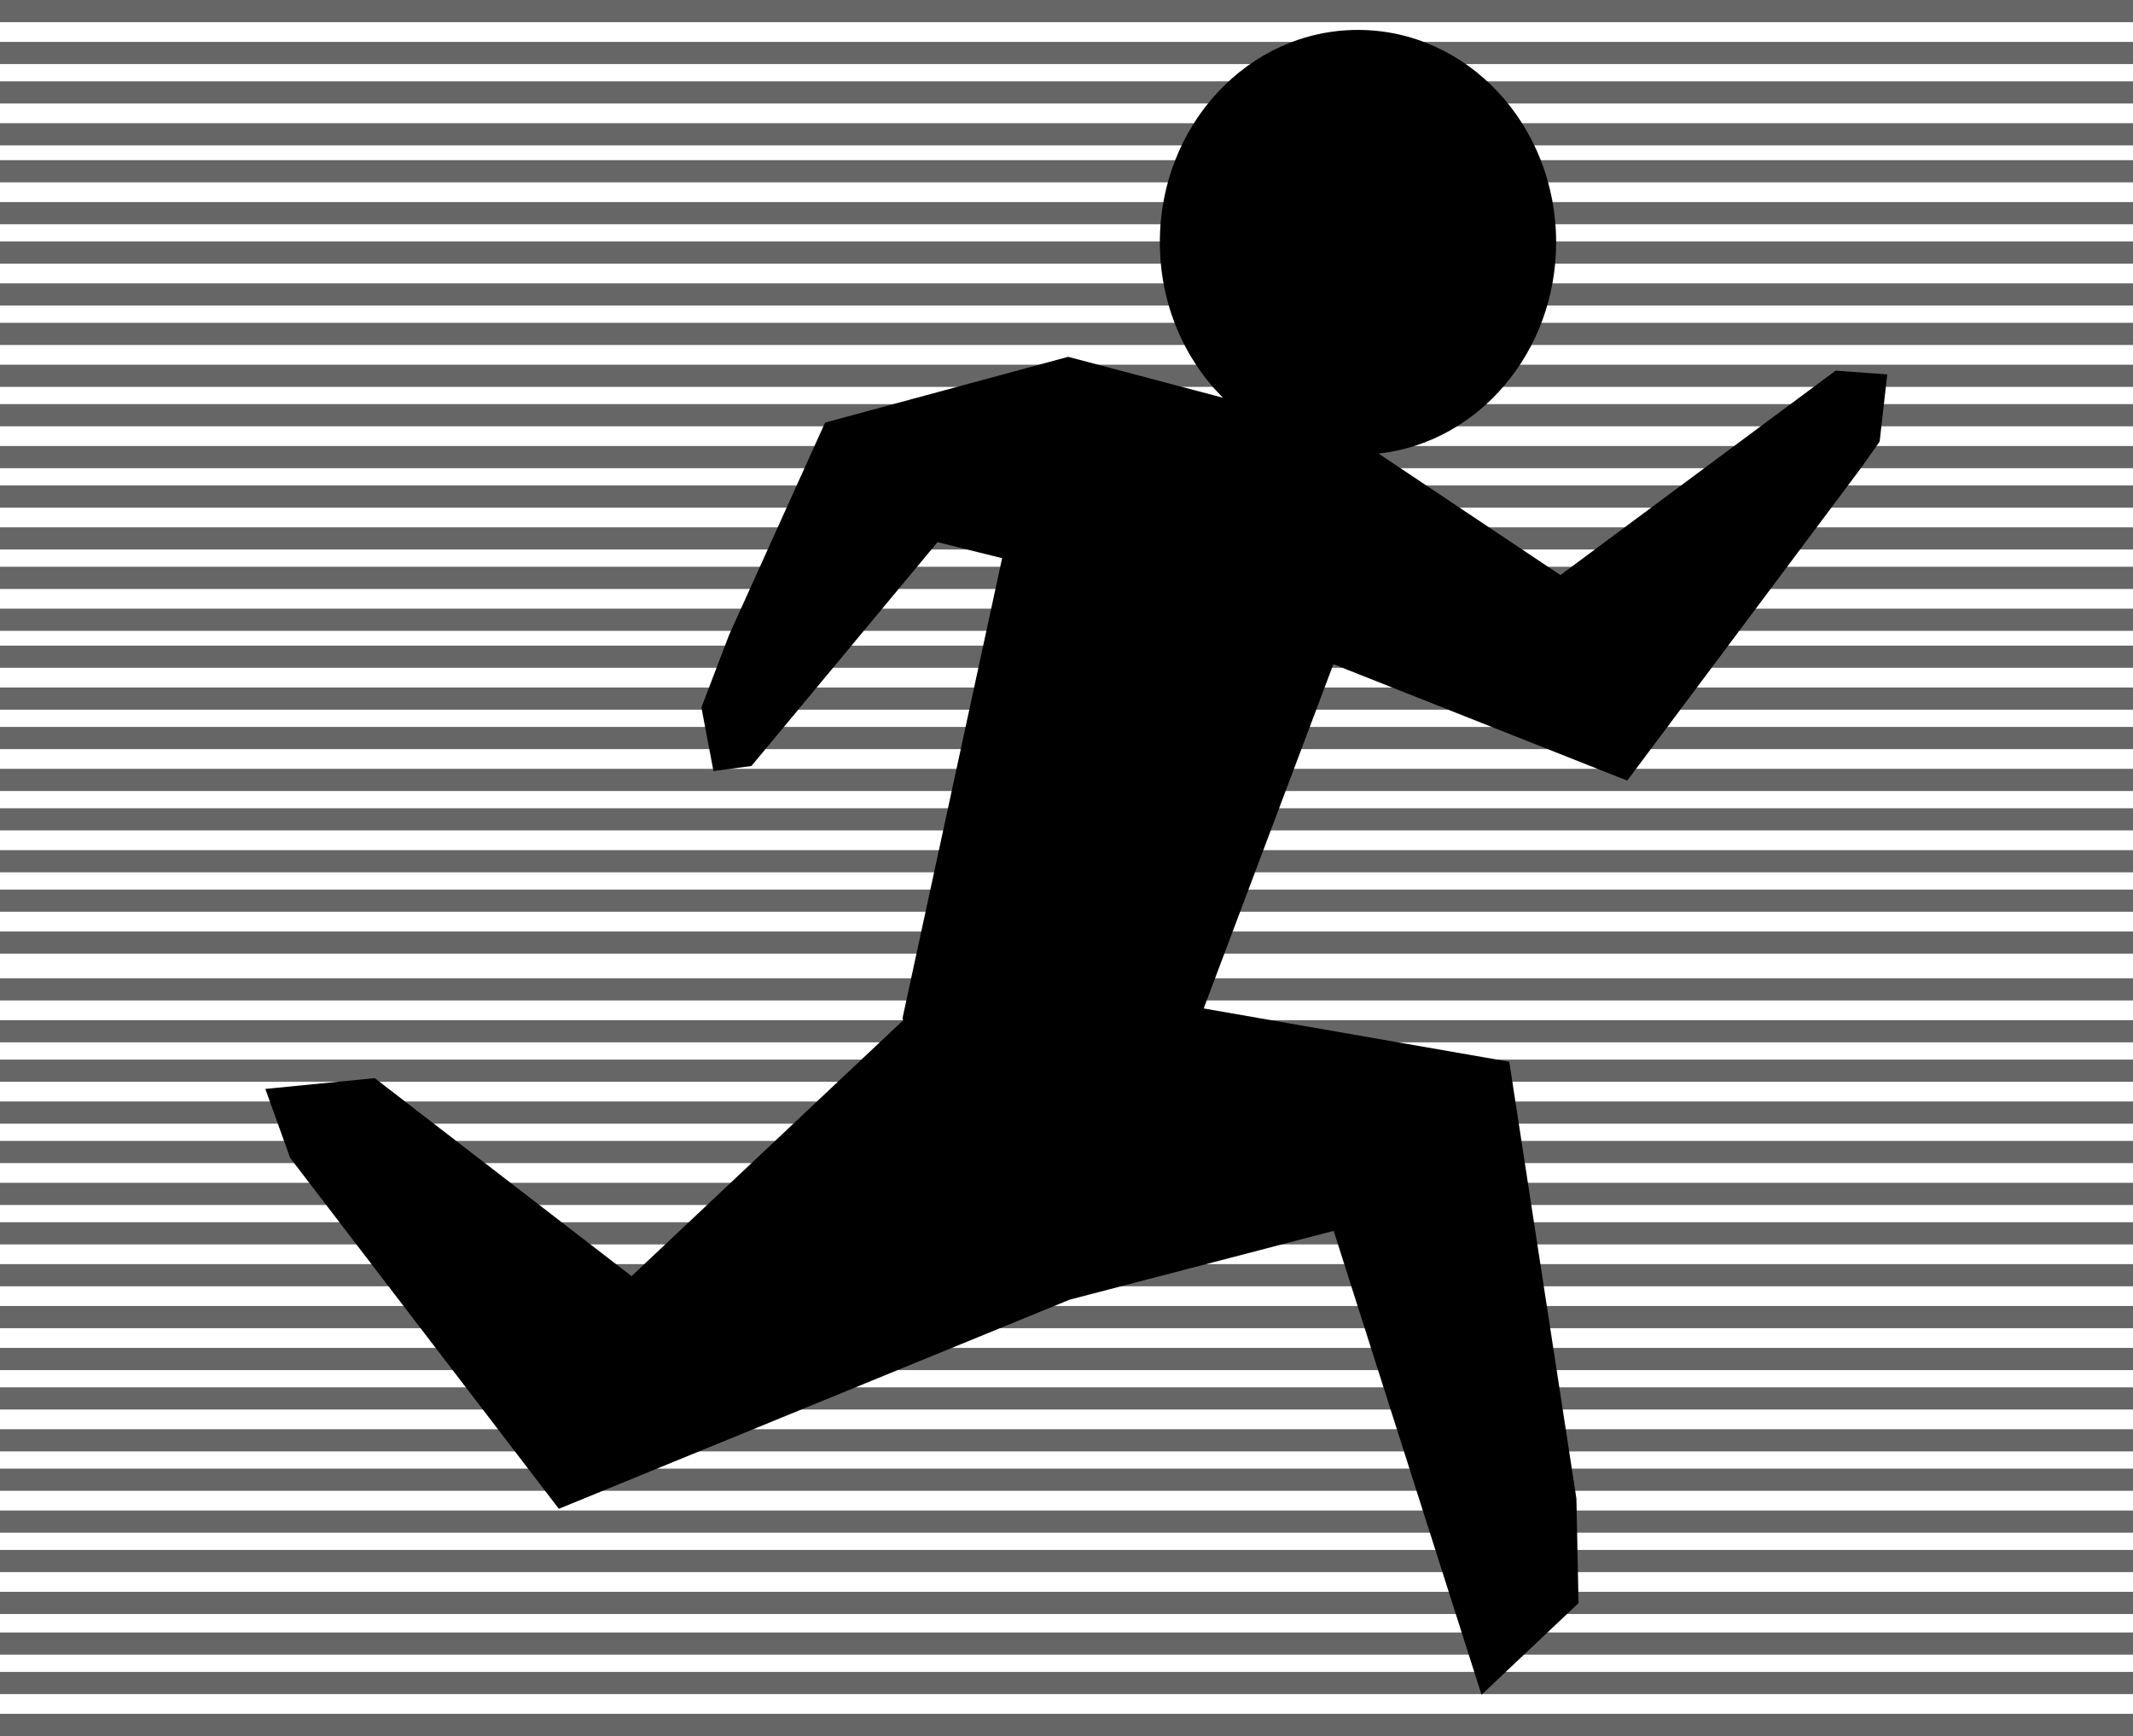
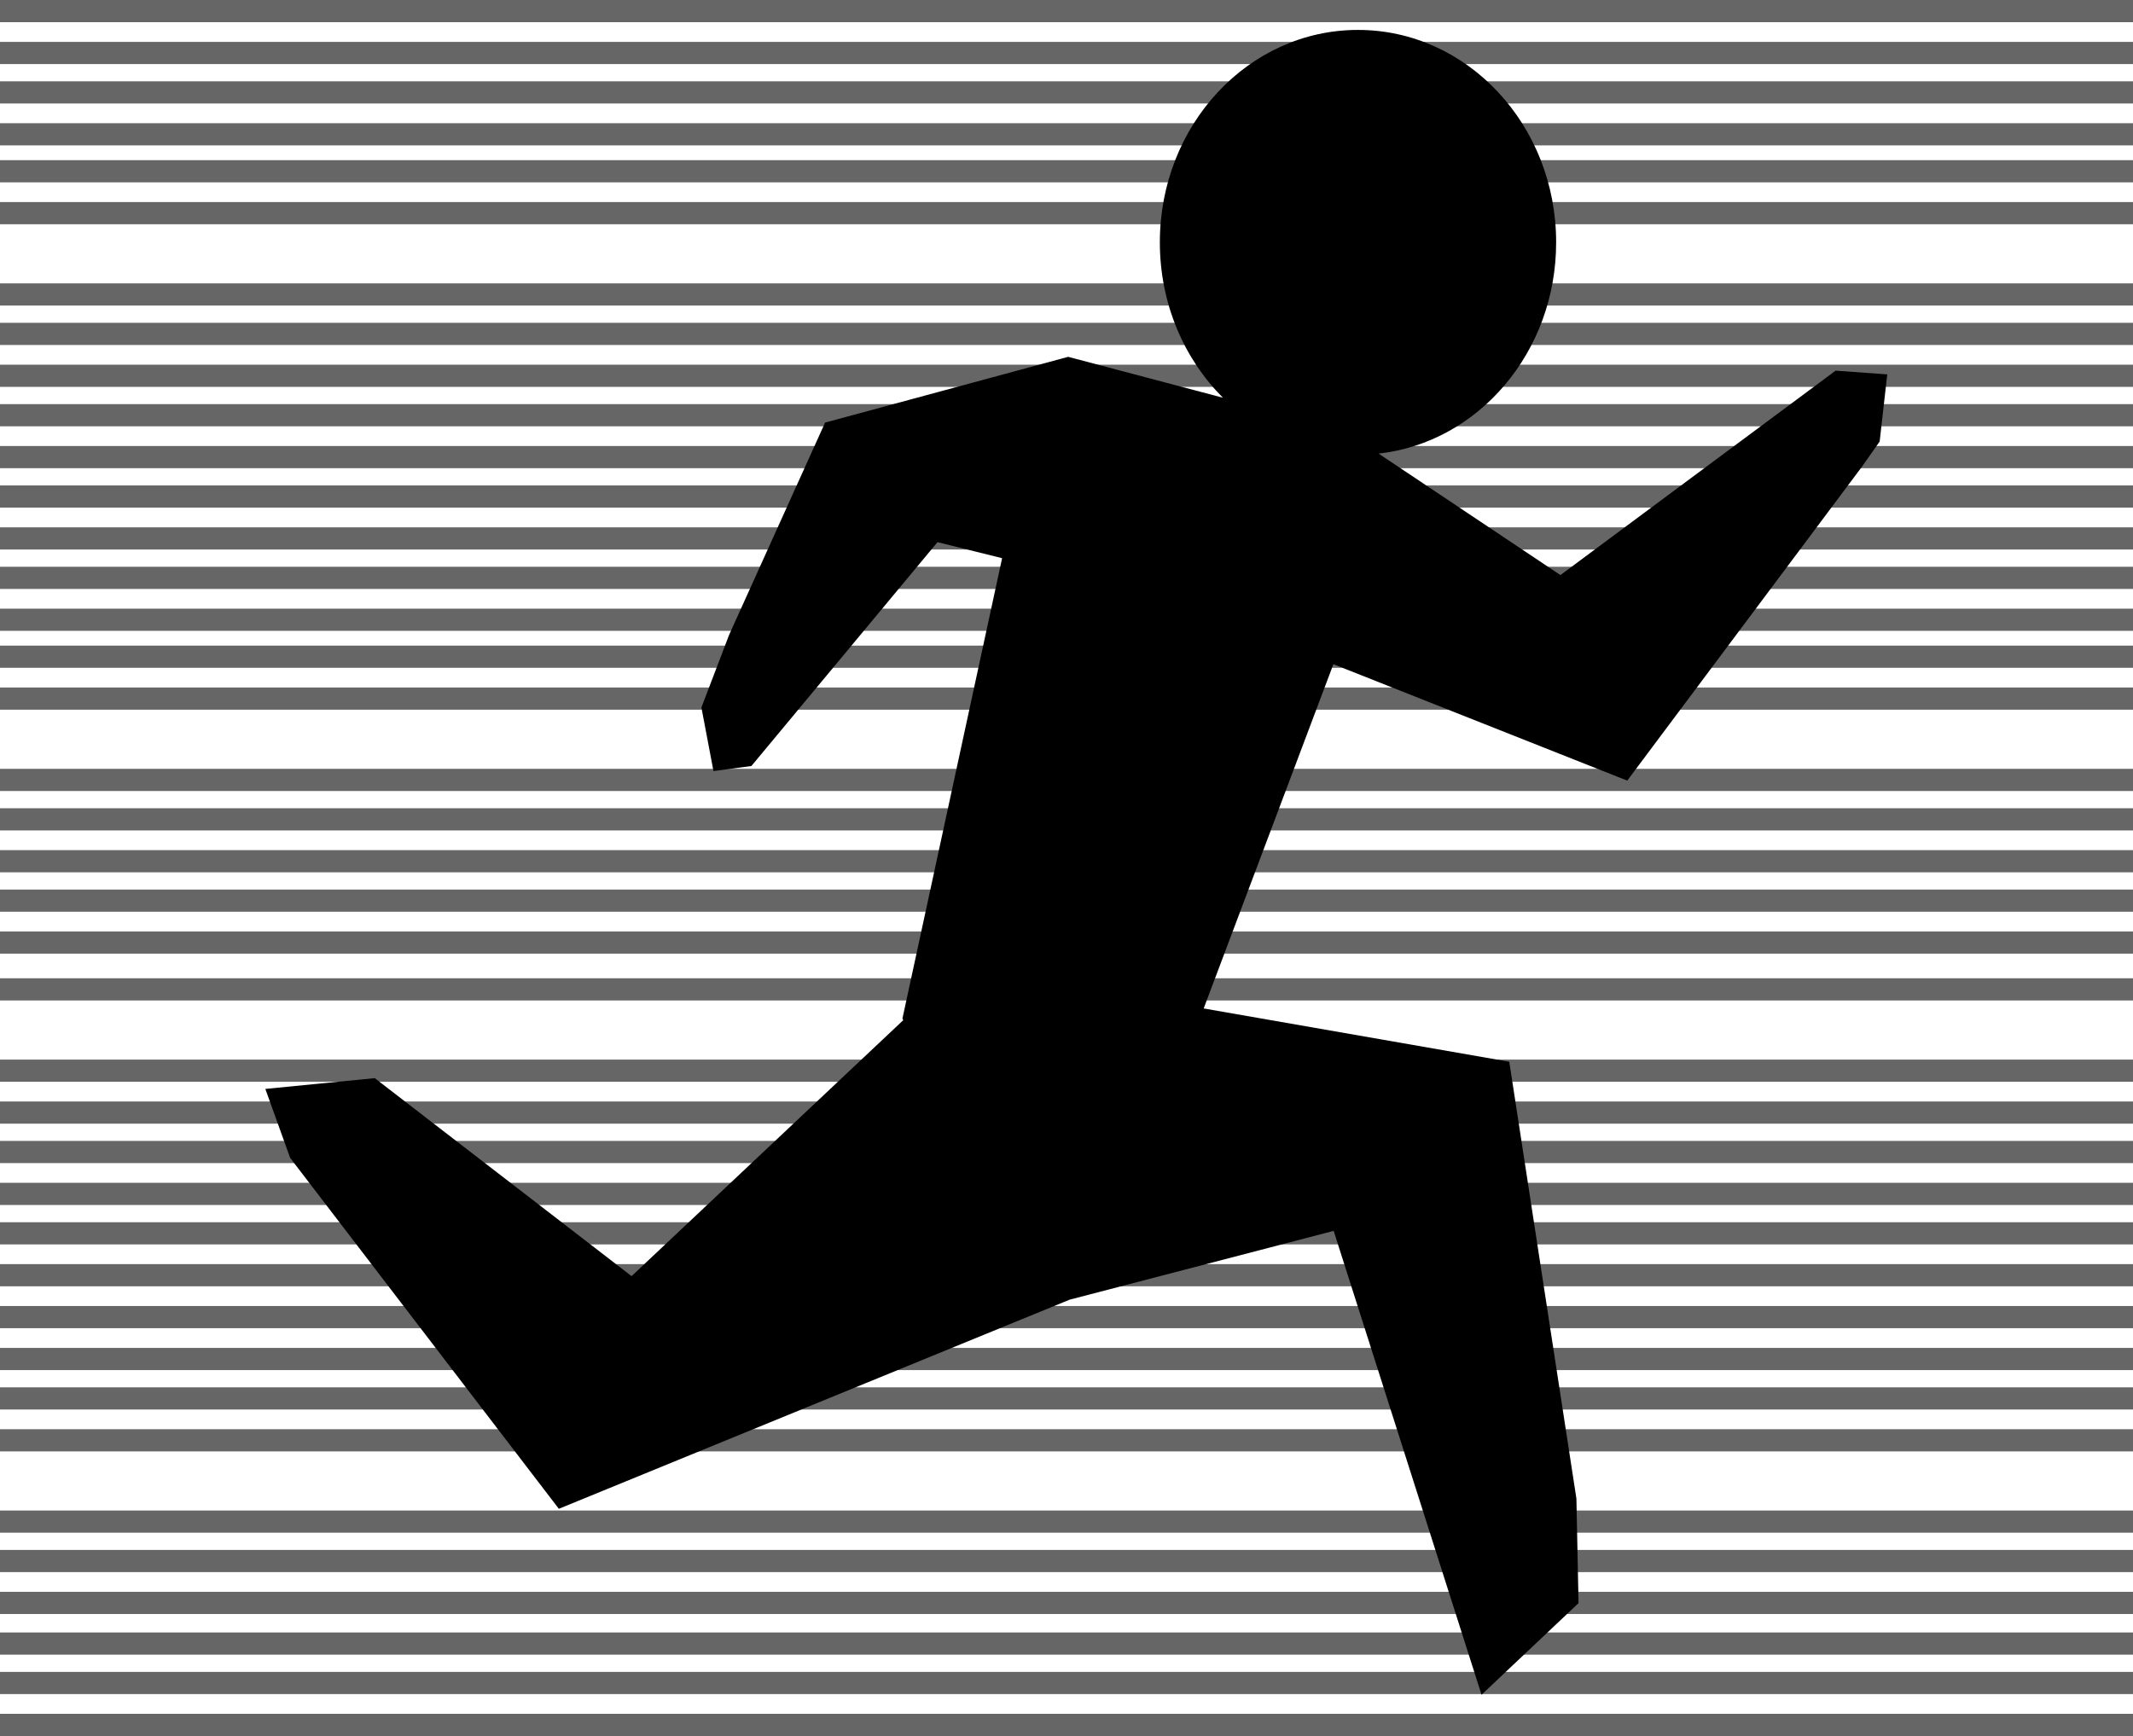
<svg xmlns="http://www.w3.org/2000/svg" width="1082.678" height="881.288">
  <g>
    <title>Layer 1</title>
    <g id="layer1">
      <rect fill="#666666" y="-0" x="0" height="11.259" width="1082.678" id="rect4588" />
      <rect fill="#666666" id="rect4590" width="1082.678" height="11.259" x="0" y="21.266" />
      <rect fill="#666666" id="rect4592" width="1082.678" height="11.259" x="0" y="41.282" />
      <rect fill="#666666" y="62.548" x="0" height="11.259" width="1082.678" id="rect4594" />
      <rect fill="#666666" id="rect4596" width="1082.678" height="11.259" x="0" y="81.313" />
      <rect fill="#666666" y="102.579" x="0" height="11.259" width="1082.678" id="rect4598" />
-       <rect fill="#666666" y="122.595" x="0" height="11.259" width="1082.678" id="rect4600" />
      <rect fill="#666666" id="rect4602" width="1082.678" height="11.259" x="0" y="143.861" />
      <rect fill="#666666" y="163.877" x="0" height="11.259" width="1082.678" id="rect4604" />
      <rect fill="#666666" id="rect4606" width="1082.678" height="11.259" x="0" y="185.143" />
      <rect fill="#666666" id="rect4608" width="1082.678" height="11.259" x="0" y="205.159" />
      <rect fill="#666666" y="226.425" x="0" height="11.259" width="1082.678" id="rect4610" />
      <rect fill="#666666" id="rect4612" width="1082.678" height="11.259" x="0" y="246.441" />
      <rect fill="#666666" y="267.707" x="0" height="11.259" width="1082.678" id="rect4614" />
      <rect fill="#666666" y="287.723" x="0" height="11.259" width="1082.678" id="rect4616" />
      <rect fill="#666666" id="rect4618" width="1082.678" height="11.259" x="0" y="308.989" />
      <rect fill="#666666" y="327.754" x="0" height="11.259" width="1082.678" id="rect4620" />
      <rect fill="#666666" id="rect4622" width="1082.678" height="11.259" x="0" y="349.021" />
-       <rect fill="#666666" id="rect4624" width="1082.678" height="11.259" x="0" y="369.036" />
      <rect fill="#666666" y="390.303" x="0" height="11.259" width="1082.678" id="rect4626" />
      <rect fill="#666666" id="rect4628" width="1082.678" height="11.259" x="0" y="410.318" />
      <rect fill="#666666" y="431.585" x="0" height="11.259" width="1082.678" id="rect4630" />
      <rect fill="#666666" y="451.6" x="0" height="11.259" width="1082.678" id="rect4632" />
      <rect fill="#666666" id="rect4634" width="1082.678" height="11.259" x="0" y="472.867" />
      <rect fill="#666666" y="496.635" x="0" height="11.259" width="1082.678" id="rect4636" />
-       <rect fill="#666666" id="rect4638" width="1082.678" height="11.259" x="0" y="517.902" />
      <rect fill="#666666" id="rect4640" width="1082.678" height="11.259" x="0" y="537.917" />
      <rect fill="#666666" y="559.184" x="0" height="11.259" width="1082.678" id="rect4642" />
      <rect fill="#666666" id="rect4644" width="1082.678" height="11.259" x="0" y="579.199" />
      <rect fill="#666666" y="600.466" x="0" height="11.259" width="1082.678" id="rect4646" />
      <rect fill="#666666" y="620.481" x="0" height="11.259" width="1082.678" id="rect4648" />
      <rect fill="#666666" id="rect4650" width="1082.678" height="11.259" x="0" y="641.748" />
      <rect fill="#666666" y="663.014" x="0" height="11.259" width="1082.678" id="rect4652" />
      <rect fill="#666666" id="rect4654" width="1082.678" height="11.259" x="0" y="684.281" />
      <rect fill="#666666" id="rect4656" width="1082.678" height="11.259" x="0" y="704.296" />
      <rect fill="#666666" y="725.563" x="0" height="11.259" width="1082.678" id="rect4658" />
-       <rect fill="#666666" id="rect4660" width="1082.678" height="11.259" x="0" y="745.56" />
      <rect fill="#666666" y="766.827" x="0" height="11.259" width="1082.678" id="rect4662" />
      <rect fill="#666666" y="786.842" x="0" height="11.259" width="1082.678" id="rect4664" />
      <rect fill="#666666" id="rect4666" width="1082.678" height="11.259" x="0" y="808.109" />
      <rect fill="#666666" id="rect4668" width="1082.678" height="11.259" x="0" y="828.746" />
      <rect fill="#666666" id="rect4670" width="1082.678" height="11.259" x="0" y="848.762" />
      <rect fill="#666666" y="870.029" x="0" height="11.259" width="1082.678" id="rect4672" />
      <path fill="#000000" id="path4206" d="m689.281,15.192c-55.544,0 -100.559,48.266 -100.559,107.818c0,31.15 12.314,59.212 32.013,78.896l-78.546,-20.759l-123.388,33.384l-48.719,107.789l-14.058,36.841l6.122,32.283l19.259,-2.583l94.454,-113.628l32.801,8.134l-50.586,233.656l0.379,0.904l-137.878,129.919l-130.371,-100.517l-55.521,5.479l12.589,35.005l136.391,178.142l259.255,-106.156l134.03,-34.929l75.053,235.49l49.24,-46.517l-1.08,-53.048l-34.08,-221.789l-155.113,-27.057l65.834,-174.761l149.159,59.099l119.11,-159.337l9.01,-12.807l3.86,-34.083l-26.22,-1.891l-139.67,103.769l-92.3,-61.665c50.63,-5.609 90.12,-51.499 90.12,-107.265c0,-59.552 -45.05,-107.818 -100.59,-107.818l0,0z" />
    </g>
  </g>
</svg>